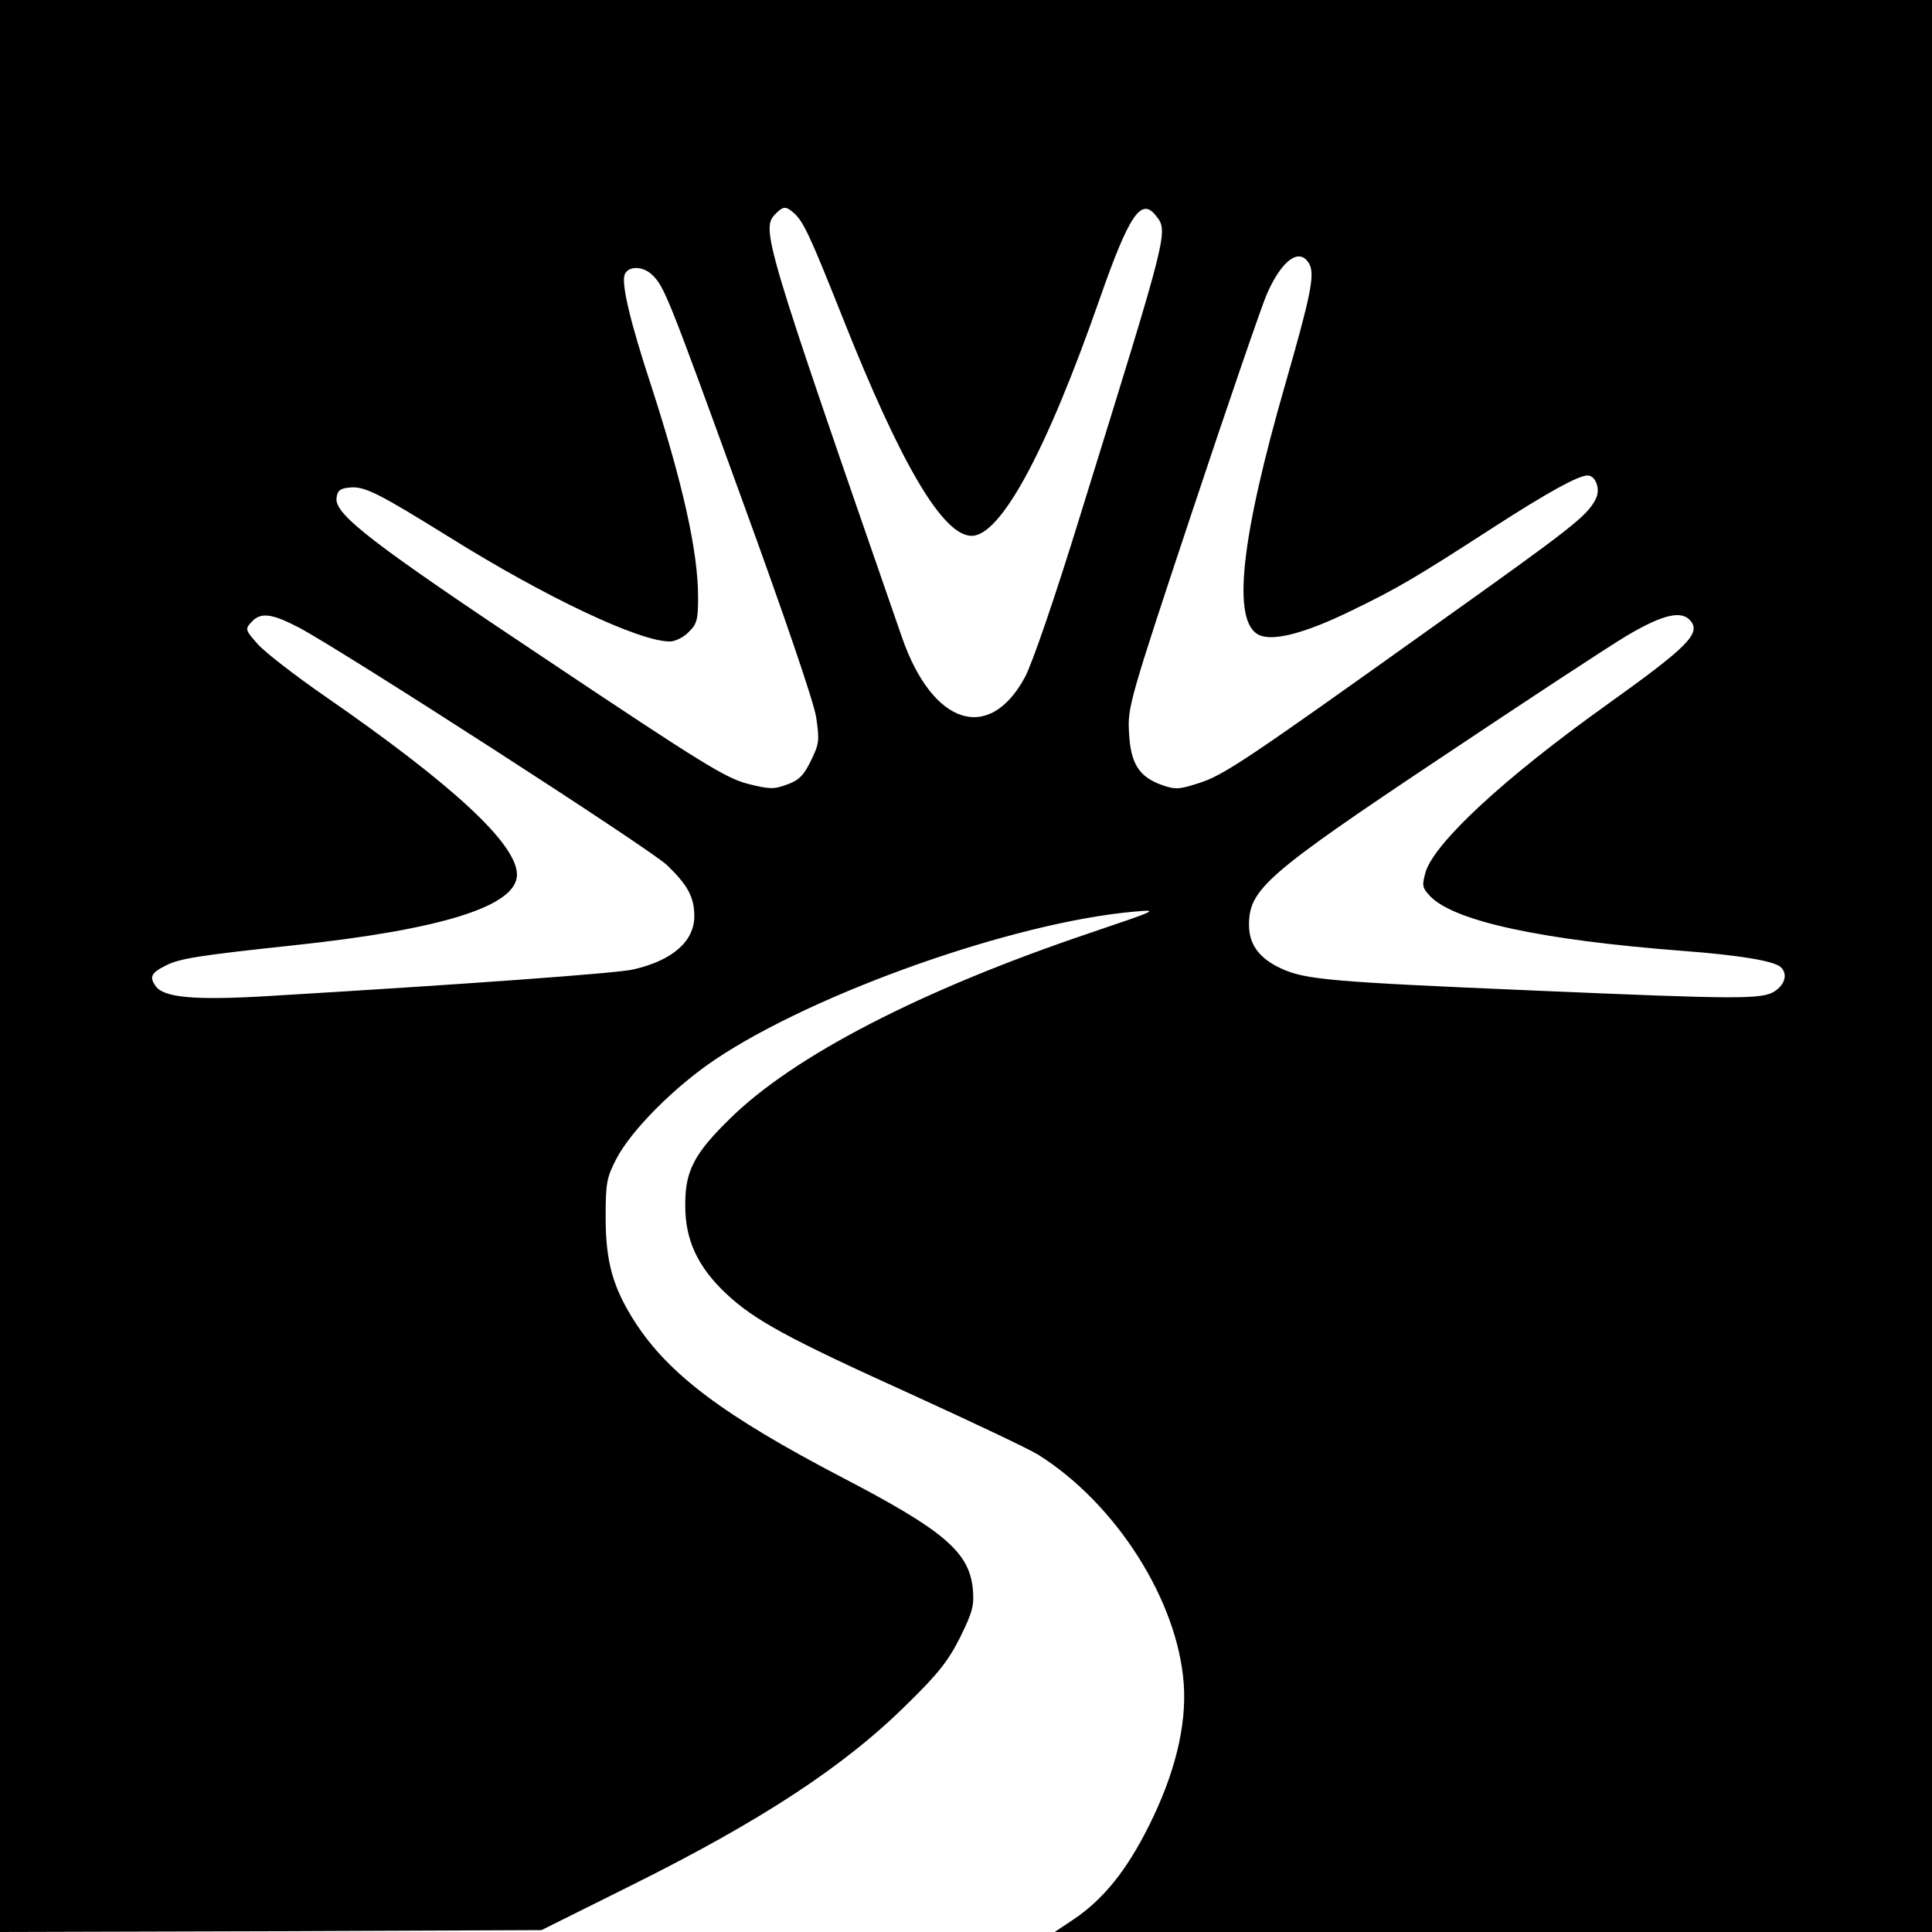
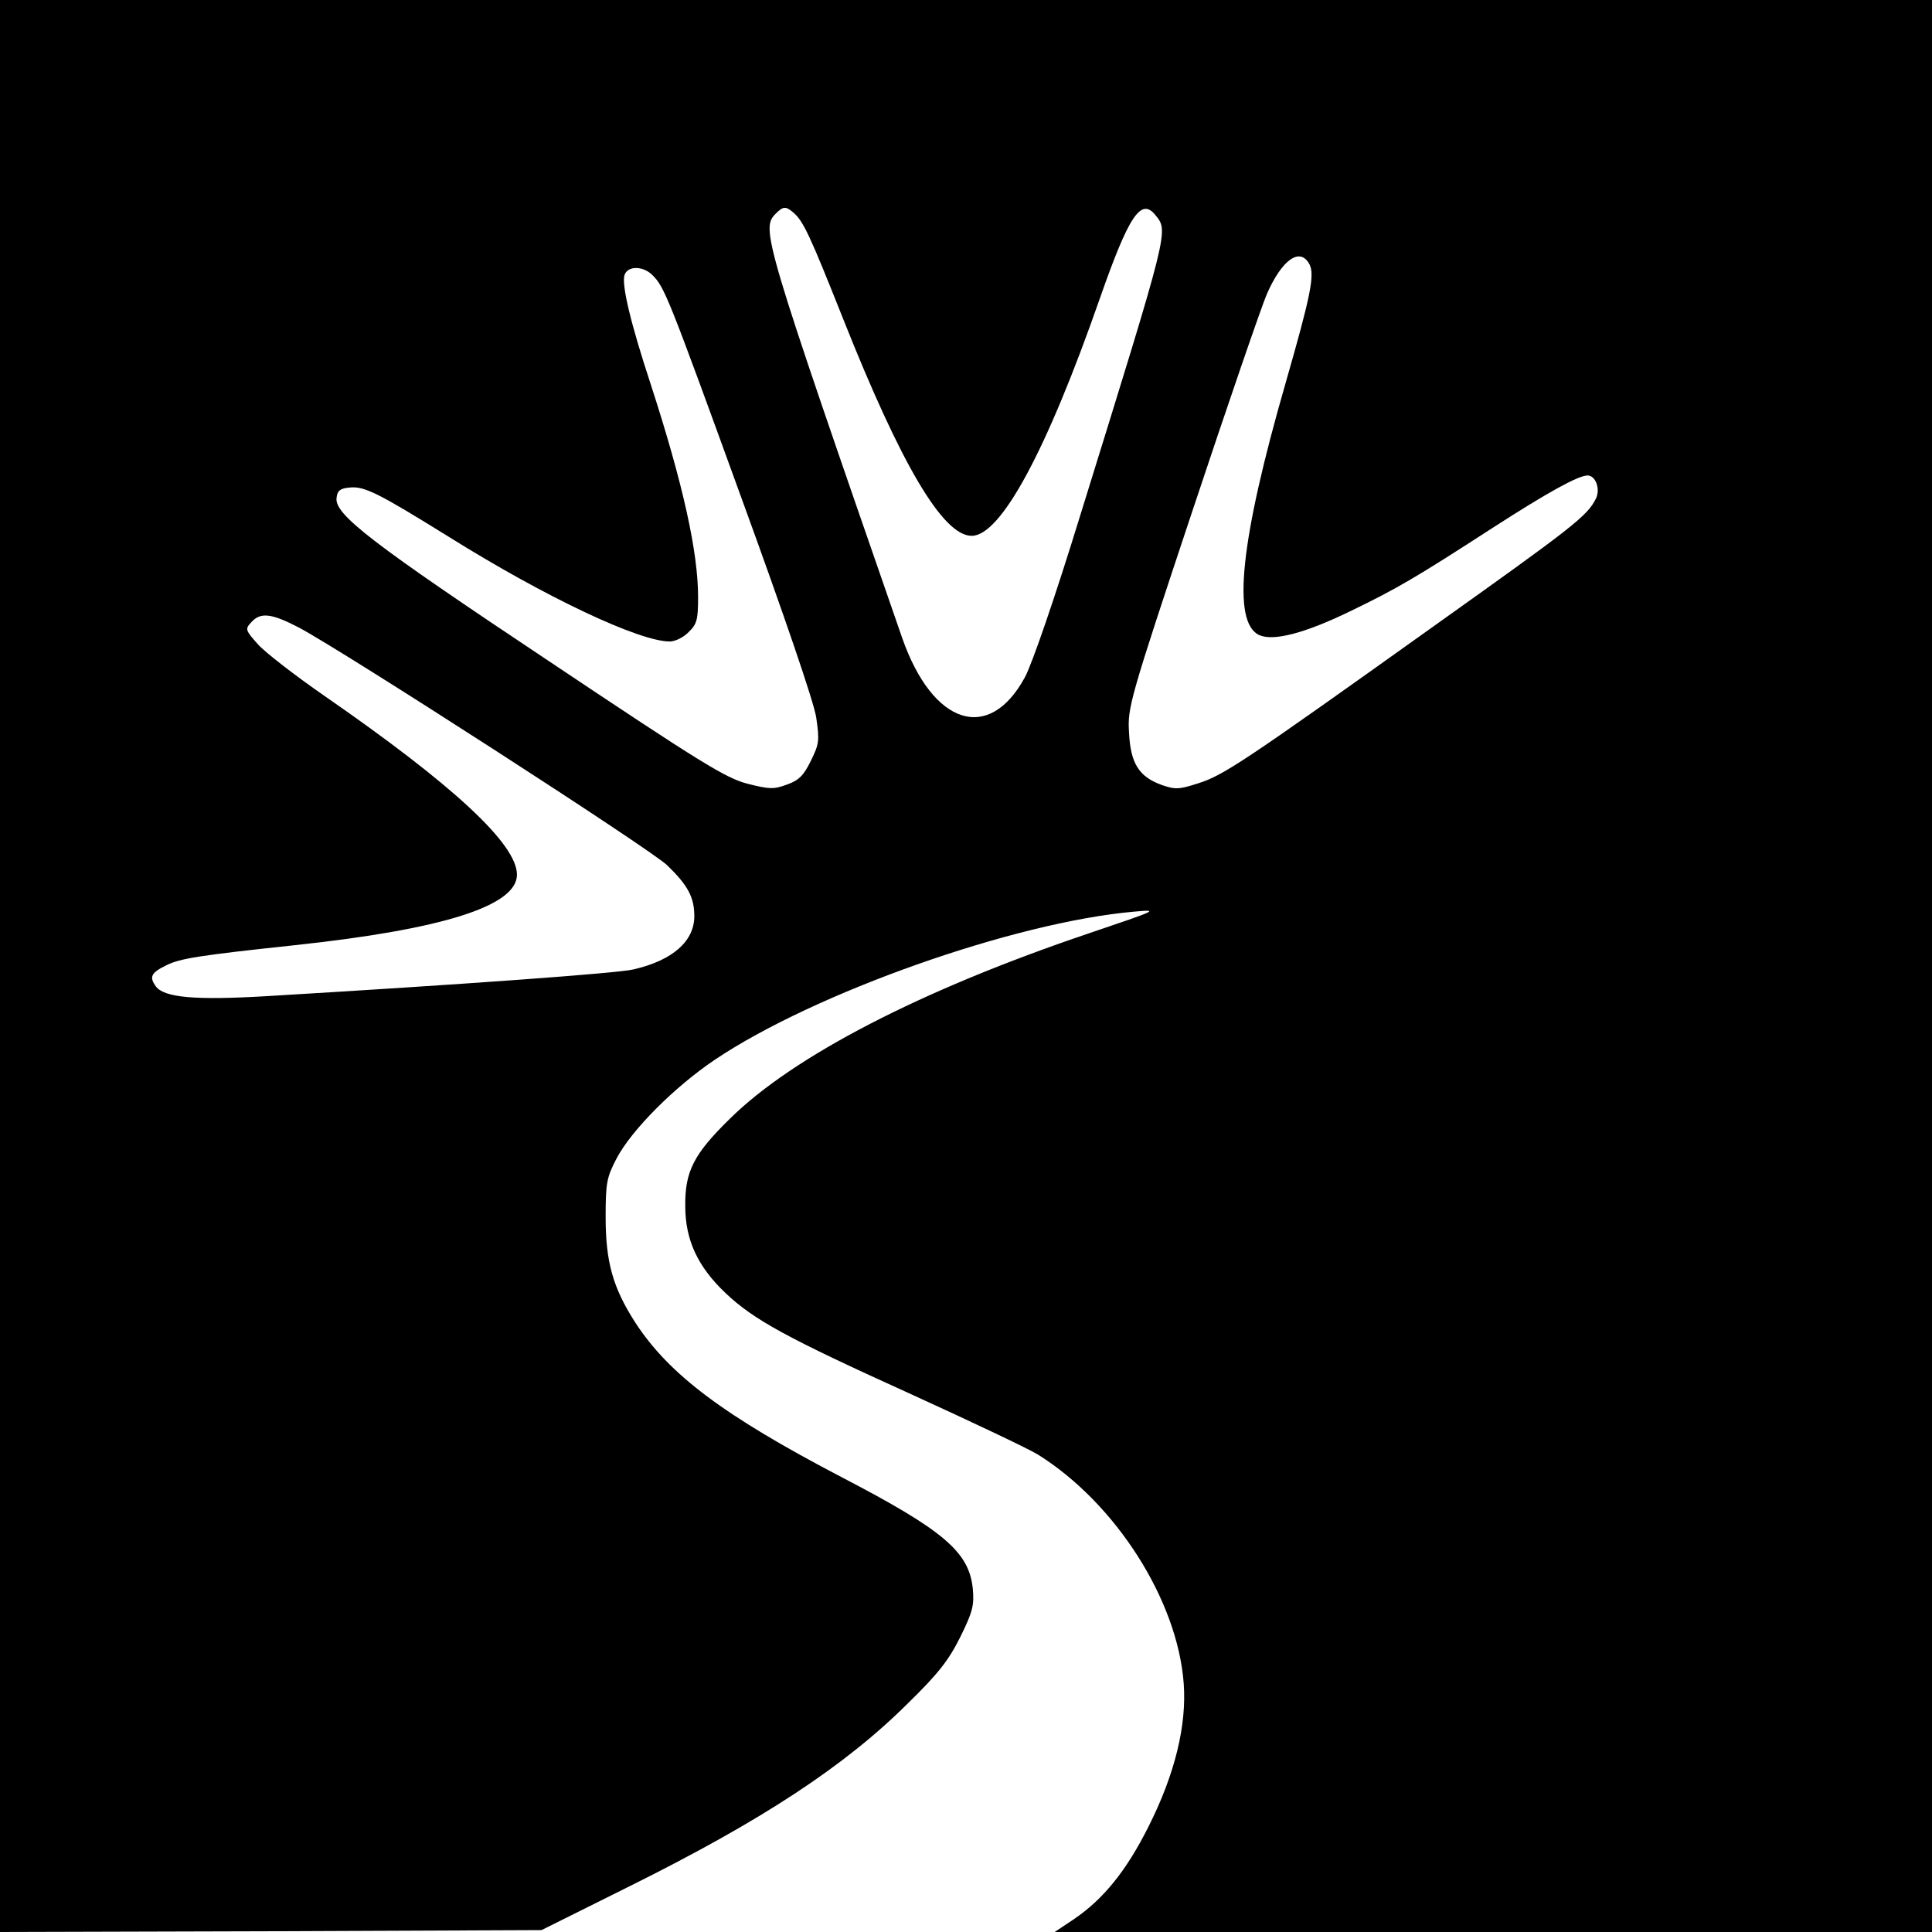
<svg xmlns="http://www.w3.org/2000/svg" version="1.0" width="512pt" height="512pt" viewBox="0 0 512 512" preserveAspectRatio="xMidYMid meet">
  <g transform="translate(0,512) scale(0.1,-0.1)" fill="#000000" stroke="none">
-     <path d="M0 2560 l0 -2560 718 2 717 3 235 117 c350 174 569 318 735 483 82 80 109 115 140 177 33 67 37 84 33 128 -10 97 -76 154 -347 295 -312 163 -458 272 -548 411 -59 92 -78 160 -78 279 0 91 3 105 29 155 40 76 154 190 261 262 264 177 792 364 1110 392 68 6 65 5 -121 -58 -444 -150 -782 -325 -950 -491 -95 -93 -119 -139 -118 -231 0 -90 33 -161 107 -231 75 -71 163 -119 492 -268 160 -73 312 -145 336 -160 206 -129 370 -386 386 -607 8 -110 -23 -239 -93 -378 -59 -118 -120 -193 -198 -246 l-51 -34 1163 0 1162 0 0 2560 0 2560 -2560 0 -2560 0 0 -2560z m2101 1998 c28 -23 45 -61 133 -282 154 -388 265 -576 341 -576 77 0 198 223 340 630 77 220 109 267 147 220 35 -44 38 -31 -199 -795 -67 -218 -128 -395 -147 -430 -95 -175 -244 -127 -325 104 -369 1064 -375 1085 -335 1125 19 19 26 20 45 4z m1369 -138 c15 -28 3 -85 -63 -315 -120 -416 -143 -634 -70 -668 38 -17 122 5 243 64 122 59 170 87 377 221 146 94 224 137 250 138 22 0 35 -37 22 -62 -23 -46 -61 -75 -433 -340 -500 -357 -554 -393 -621 -414 -50 -16 -60 -17 -97 -4 -60 22 -82 57 -86 139 -4 66 1 85 168 587 95 286 184 544 197 574 40 92 88 126 113 80z m-1741 -29 c32 -32 41 -54 236 -591 113 -310 192 -541 198 -581 9 -62 8 -70 -14 -115 -19 -39 -32 -52 -63 -63 -35 -13 -46 -13 -105 2 -58 15 -124 56 -525 324 -470 313 -571 390 -564 434 2 19 10 25 35 27 39 4 76 -15 263 -131 256 -160 504 -277 585 -277 14 0 37 11 50 25 22 21 25 33 25 93 0 119 -40 300 -125 562 -54 164 -78 265 -70 291 8 25 49 25 74 0z m-937 -934 c117 -62 933 -588 976 -630 55 -53 72 -85 72 -135 0 -66 -57 -117 -161 -141 -39 -10 -454 -40 -974 -71 -187 -11 -270 -4 -292 26 -18 25 -13 36 28 56 36 18 86 26 339 53 393 42 590 104 590 187 0 81 -168 237 -509 473 -78 54 -157 115 -177 137 -34 38 -35 41 -18 59 24 27 53 24 126 -14z m3688 18 c28 -34 -7 -69 -225 -225 -270 -193 -453 -363 -477 -441 -10 -36 -9 -41 11 -63 63 -67 294 -117 671 -146 146 -11 238 -26 258 -42 20 -17 14 -46 -15 -65 -33 -22 -102 -21 -638 2 -541 23 -605 29 -669 58 -59 27 -86 64 -86 116 0 94 45 134 510 444 223 149 445 295 494 324 94 55 142 66 166 38z" />
+     <path d="M0 2560 l0 -2560 718 2 717 3 235 117 c350 174 569 318 735 483 82 80 109 115 140 177 33 67 37 84 33 128 -10 97 -76 154 -347 295 -312 163 -458 272 -548 411 -59 92 -78 160 -78 279 0 91 3 105 29 155 40 76 154 190 261 262 264 177 792 364 1110 392 68 6 65 5 -121 -58 -444 -150 -782 -325 -950 -491 -95 -93 -119 -139 -118 -231 0 -90 33 -161 107 -231 75 -71 163 -119 492 -268 160 -73 312 -145 336 -160 206 -129 370 -386 386 -607 8 -110 -23 -239 -93 -378 -59 -118 -120 -193 -198 -246 l-51 -34 1163 0 1162 0 0 2560 0 2560 -2560 0 -2560 0 0 -2560z m2101 1998 c28 -23 45 -61 133 -282 154 -388 265 -576 341 -576 77 0 198 223 340 630 77 220 109 267 147 220 35 -44 38 -31 -199 -795 -67 -218 -128 -395 -147 -430 -95 -175 -244 -127 -325 104 -369 1064 -375 1085 -335 1125 19 19 26 20 45 4z m1369 -138 c15 -28 3 -85 -63 -315 -120 -416 -143 -634 -70 -668 38 -17 122 5 243 64 122 59 170 87 377 221 146 94 224 137 250 138 22 0 35 -37 22 -62 -23 -46 -61 -75 -433 -340 -500 -357 -554 -393 -621 -414 -50 -16 -60 -17 -97 -4 -60 22 -82 57 -86 139 -4 66 1 85 168 587 95 286 184 544 197 574 40 92 88 126 113 80z m-1741 -29 c32 -32 41 -54 236 -591 113 -310 192 -541 198 -581 9 -62 8 -70 -14 -115 -19 -39 -32 -52 -63 -63 -35 -13 -46 -13 -105 2 -58 15 -124 56 -525 324 -470 313 -571 390 -564 434 2 19 10 25 35 27 39 4 76 -15 263 -131 256 -160 504 -277 585 -277 14 0 37 11 50 25 22 21 25 33 25 93 0 119 -40 300 -125 562 -54 164 -78 265 -70 291 8 25 49 25 74 0z m-937 -934 c117 -62 933 -588 976 -630 55 -53 72 -85 72 -135 0 -66 -57 -117 -161 -141 -39 -10 -454 -40 -974 -71 -187 -11 -270 -4 -292 26 -18 25 -13 36 28 56 36 18 86 26 339 53 393 42 590 104 590 187 0 81 -168 237 -509 473 -78 54 -157 115 -177 137 -34 38 -35 41 -18 59 24 27 53 24 126 -14z m3688 18 z" />
  </g>
</svg>